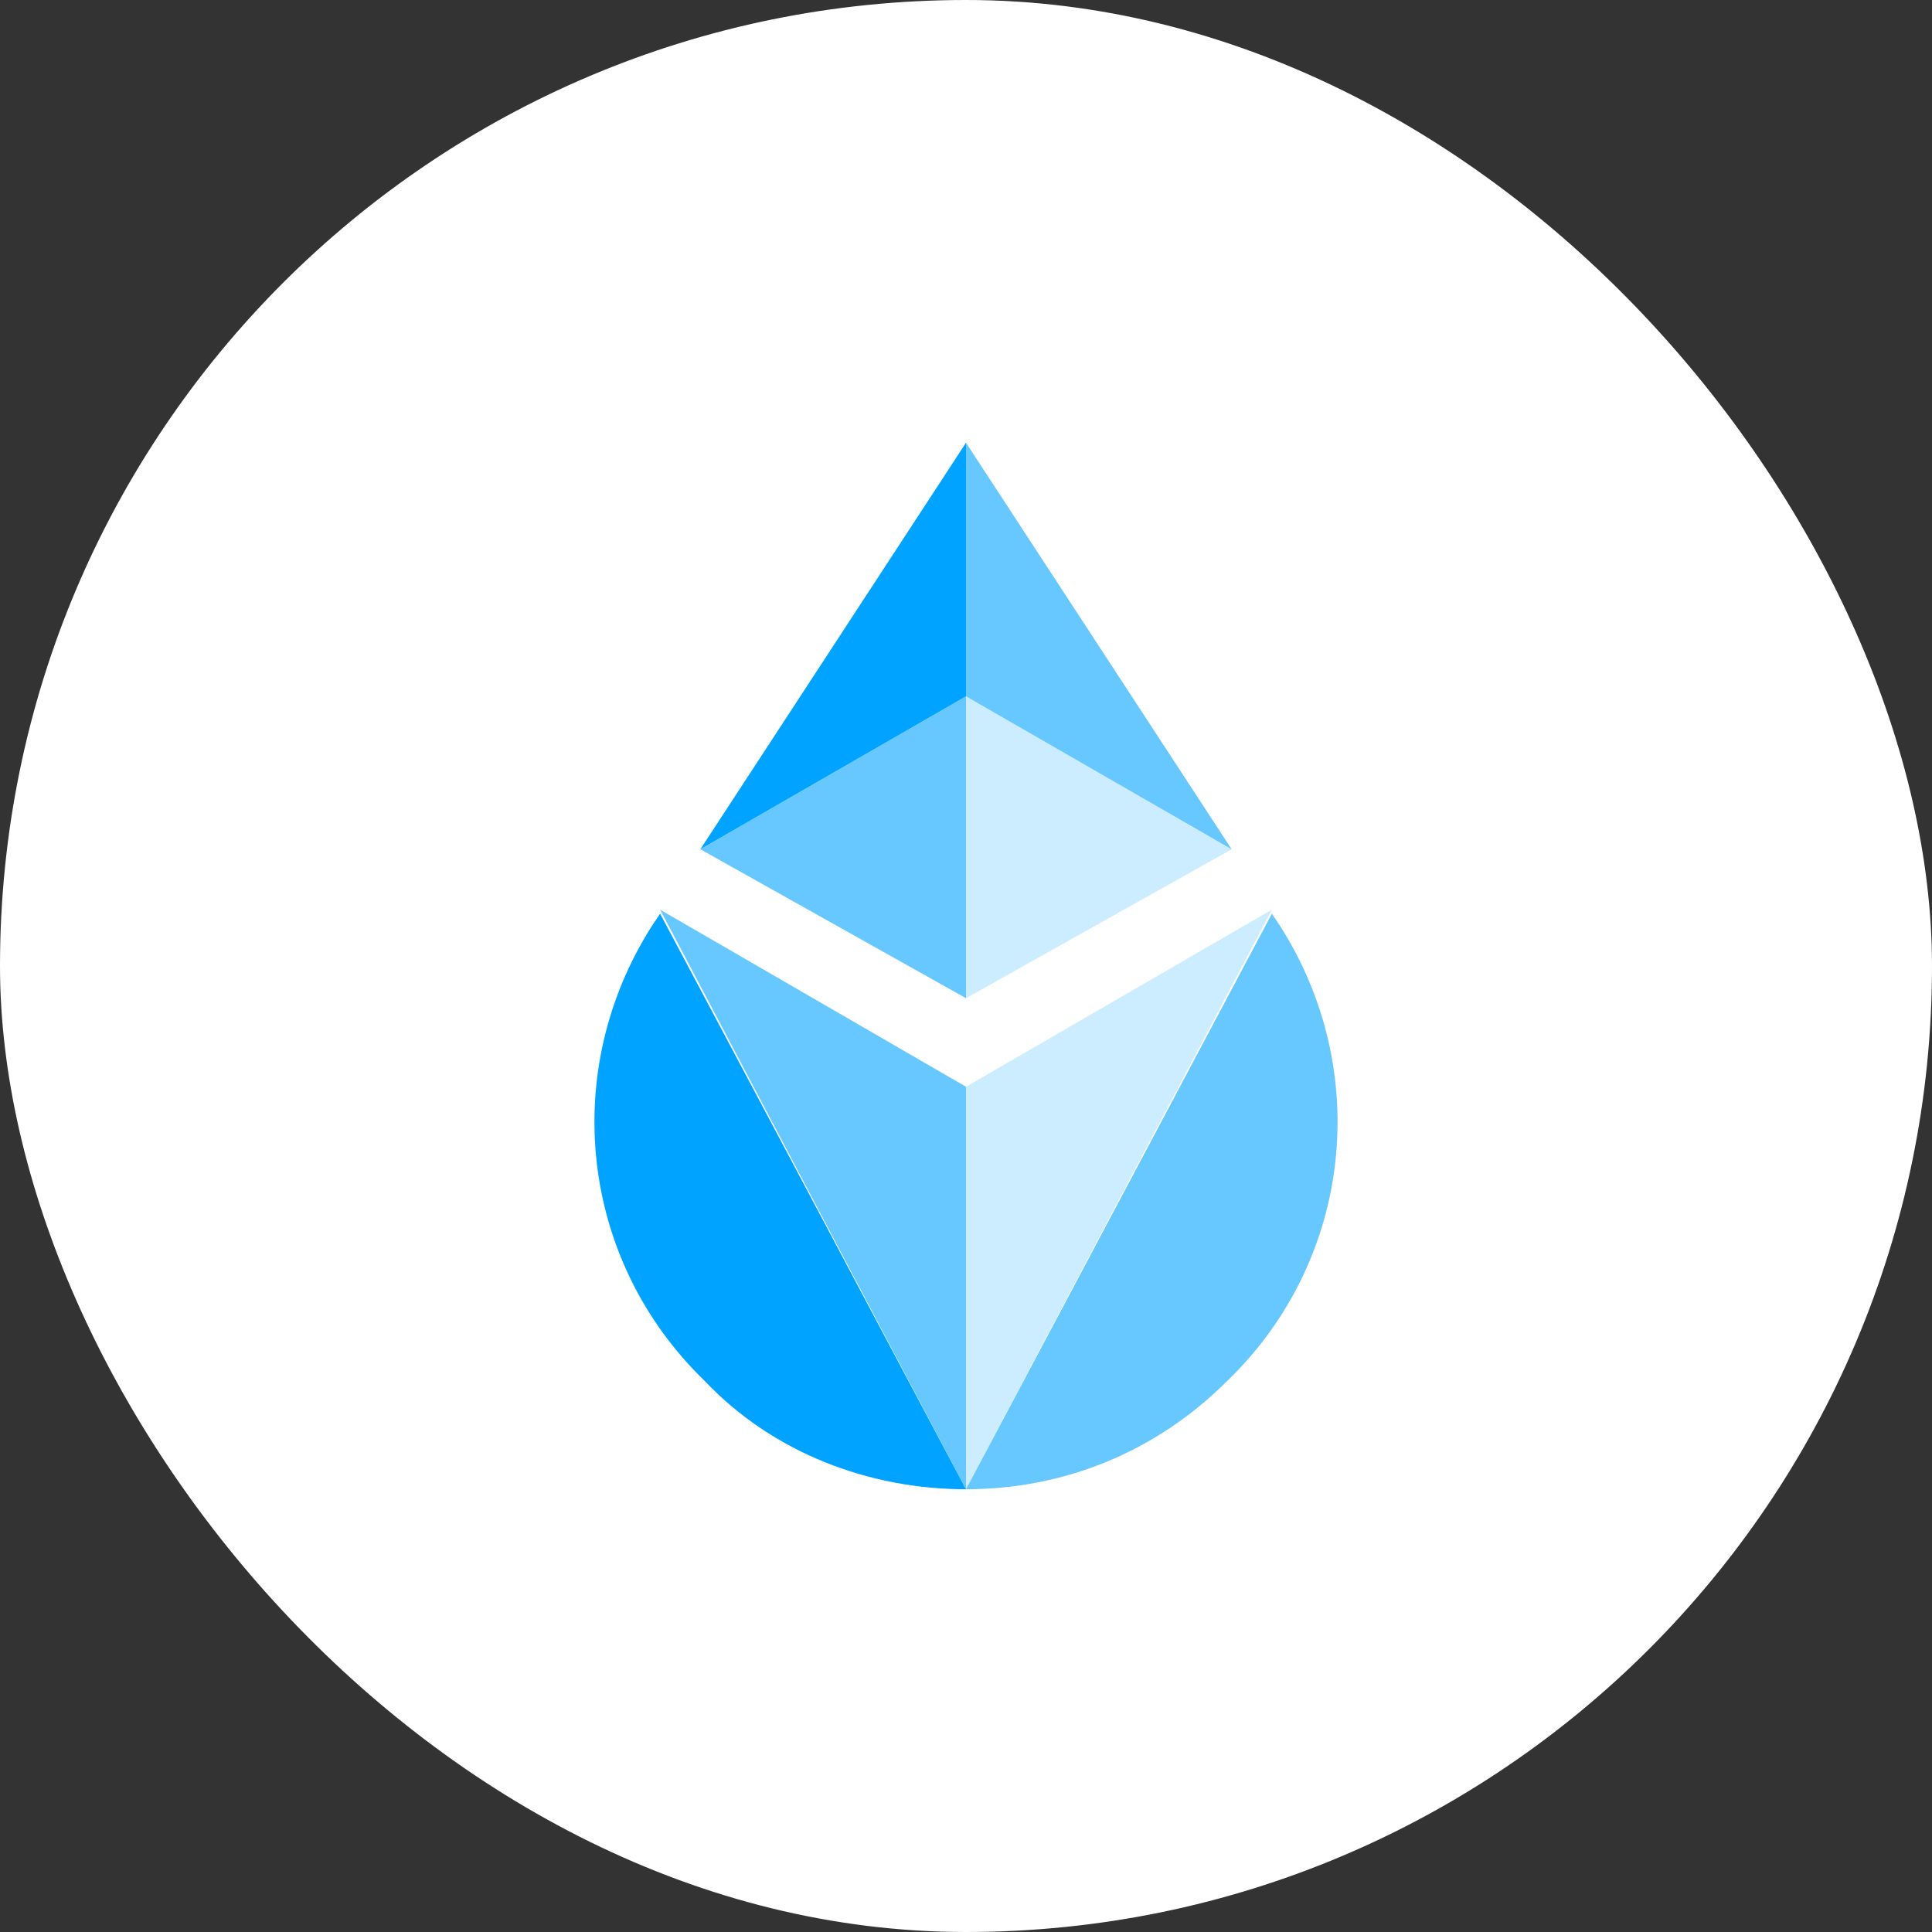
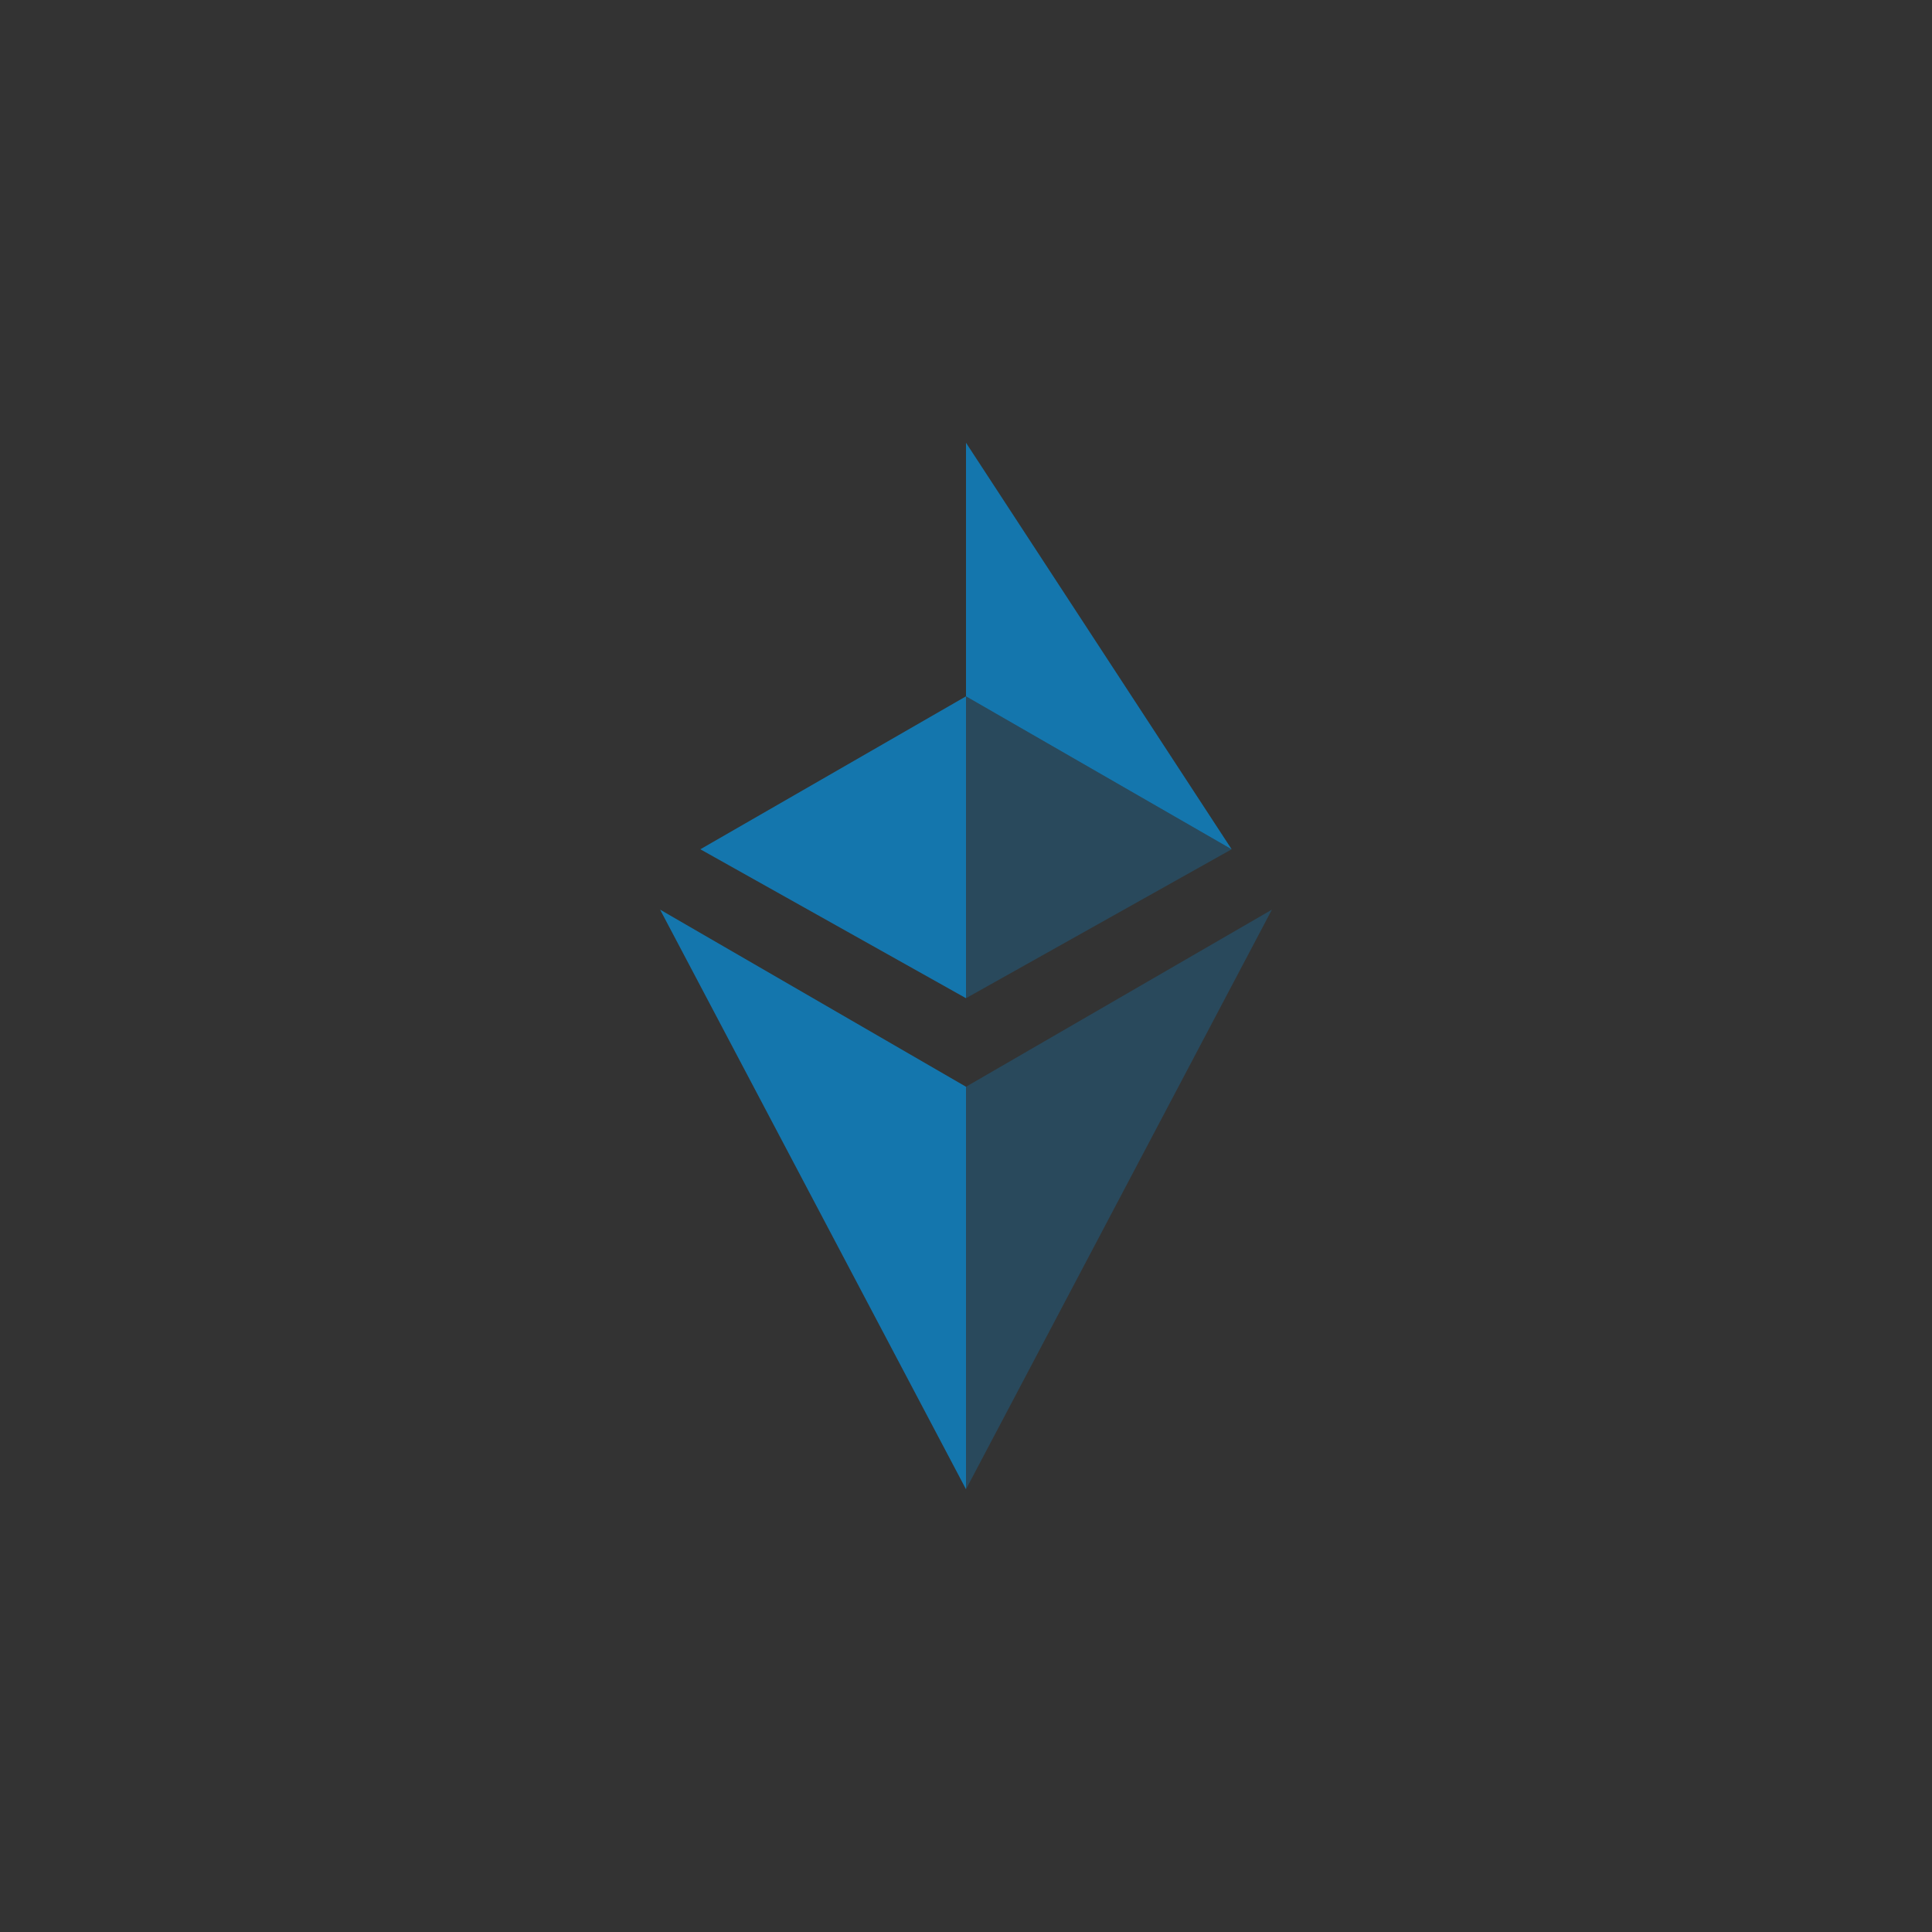
<svg xmlns="http://www.w3.org/2000/svg" viewBox="0 0 48 48" fill="none">
  <rect x="0" y="0" width="48" height="48" fill="#333333" stroke="none" />
-   <rect width="48" height="48" rx="24" fill="white" />
-   <path d="M16.4 22.7L16.2 23C13.9 26.6 14.4 31.3 17.5 34.3C19.2 36.1 21.6 37 24 37C24 37 24 37 16.4 22.7Z" fill="#00A3FF" />
  <path opacity="0.6" d="M24 27L16.4 22.6C24 37 24 37 24 37C24 33.9 24 30.3 24 27Z" fill="#00A3FF" />
-   <path opacity="0.6" d="M31.6 22.7L31.8 23C34.1 26.6 33.6 31.3 30.5 34.3C28.7 36.1 26.4 37 24 37C24 37 24 37 31.6 22.7Z" fill="#00A3FF" />
  <path opacity="0.2" d="M24 27L31.6 22.6C24 37 24 37 24 37C24 33.9 24 30.3 24 27Z" fill="#00A3FF" />
  <path opacity="0.2" d="M24 17.3V24.8L30.6 21.1L24 17.3Z" fill="#00A3FF" />
  <path opacity="0.6" d="M24 17.3L17.4 21.1L24 24.8V17.3Z" fill="#00A3FF" />
-   <path d="M24 11L17.4 21.1L24 17.3V11Z" fill="#00A3FF" />
  <path opacity="0.6" d="M24 17.3L30.6 21.1L24 11V17.3Z" fill="#00A3FF" />
</svg>